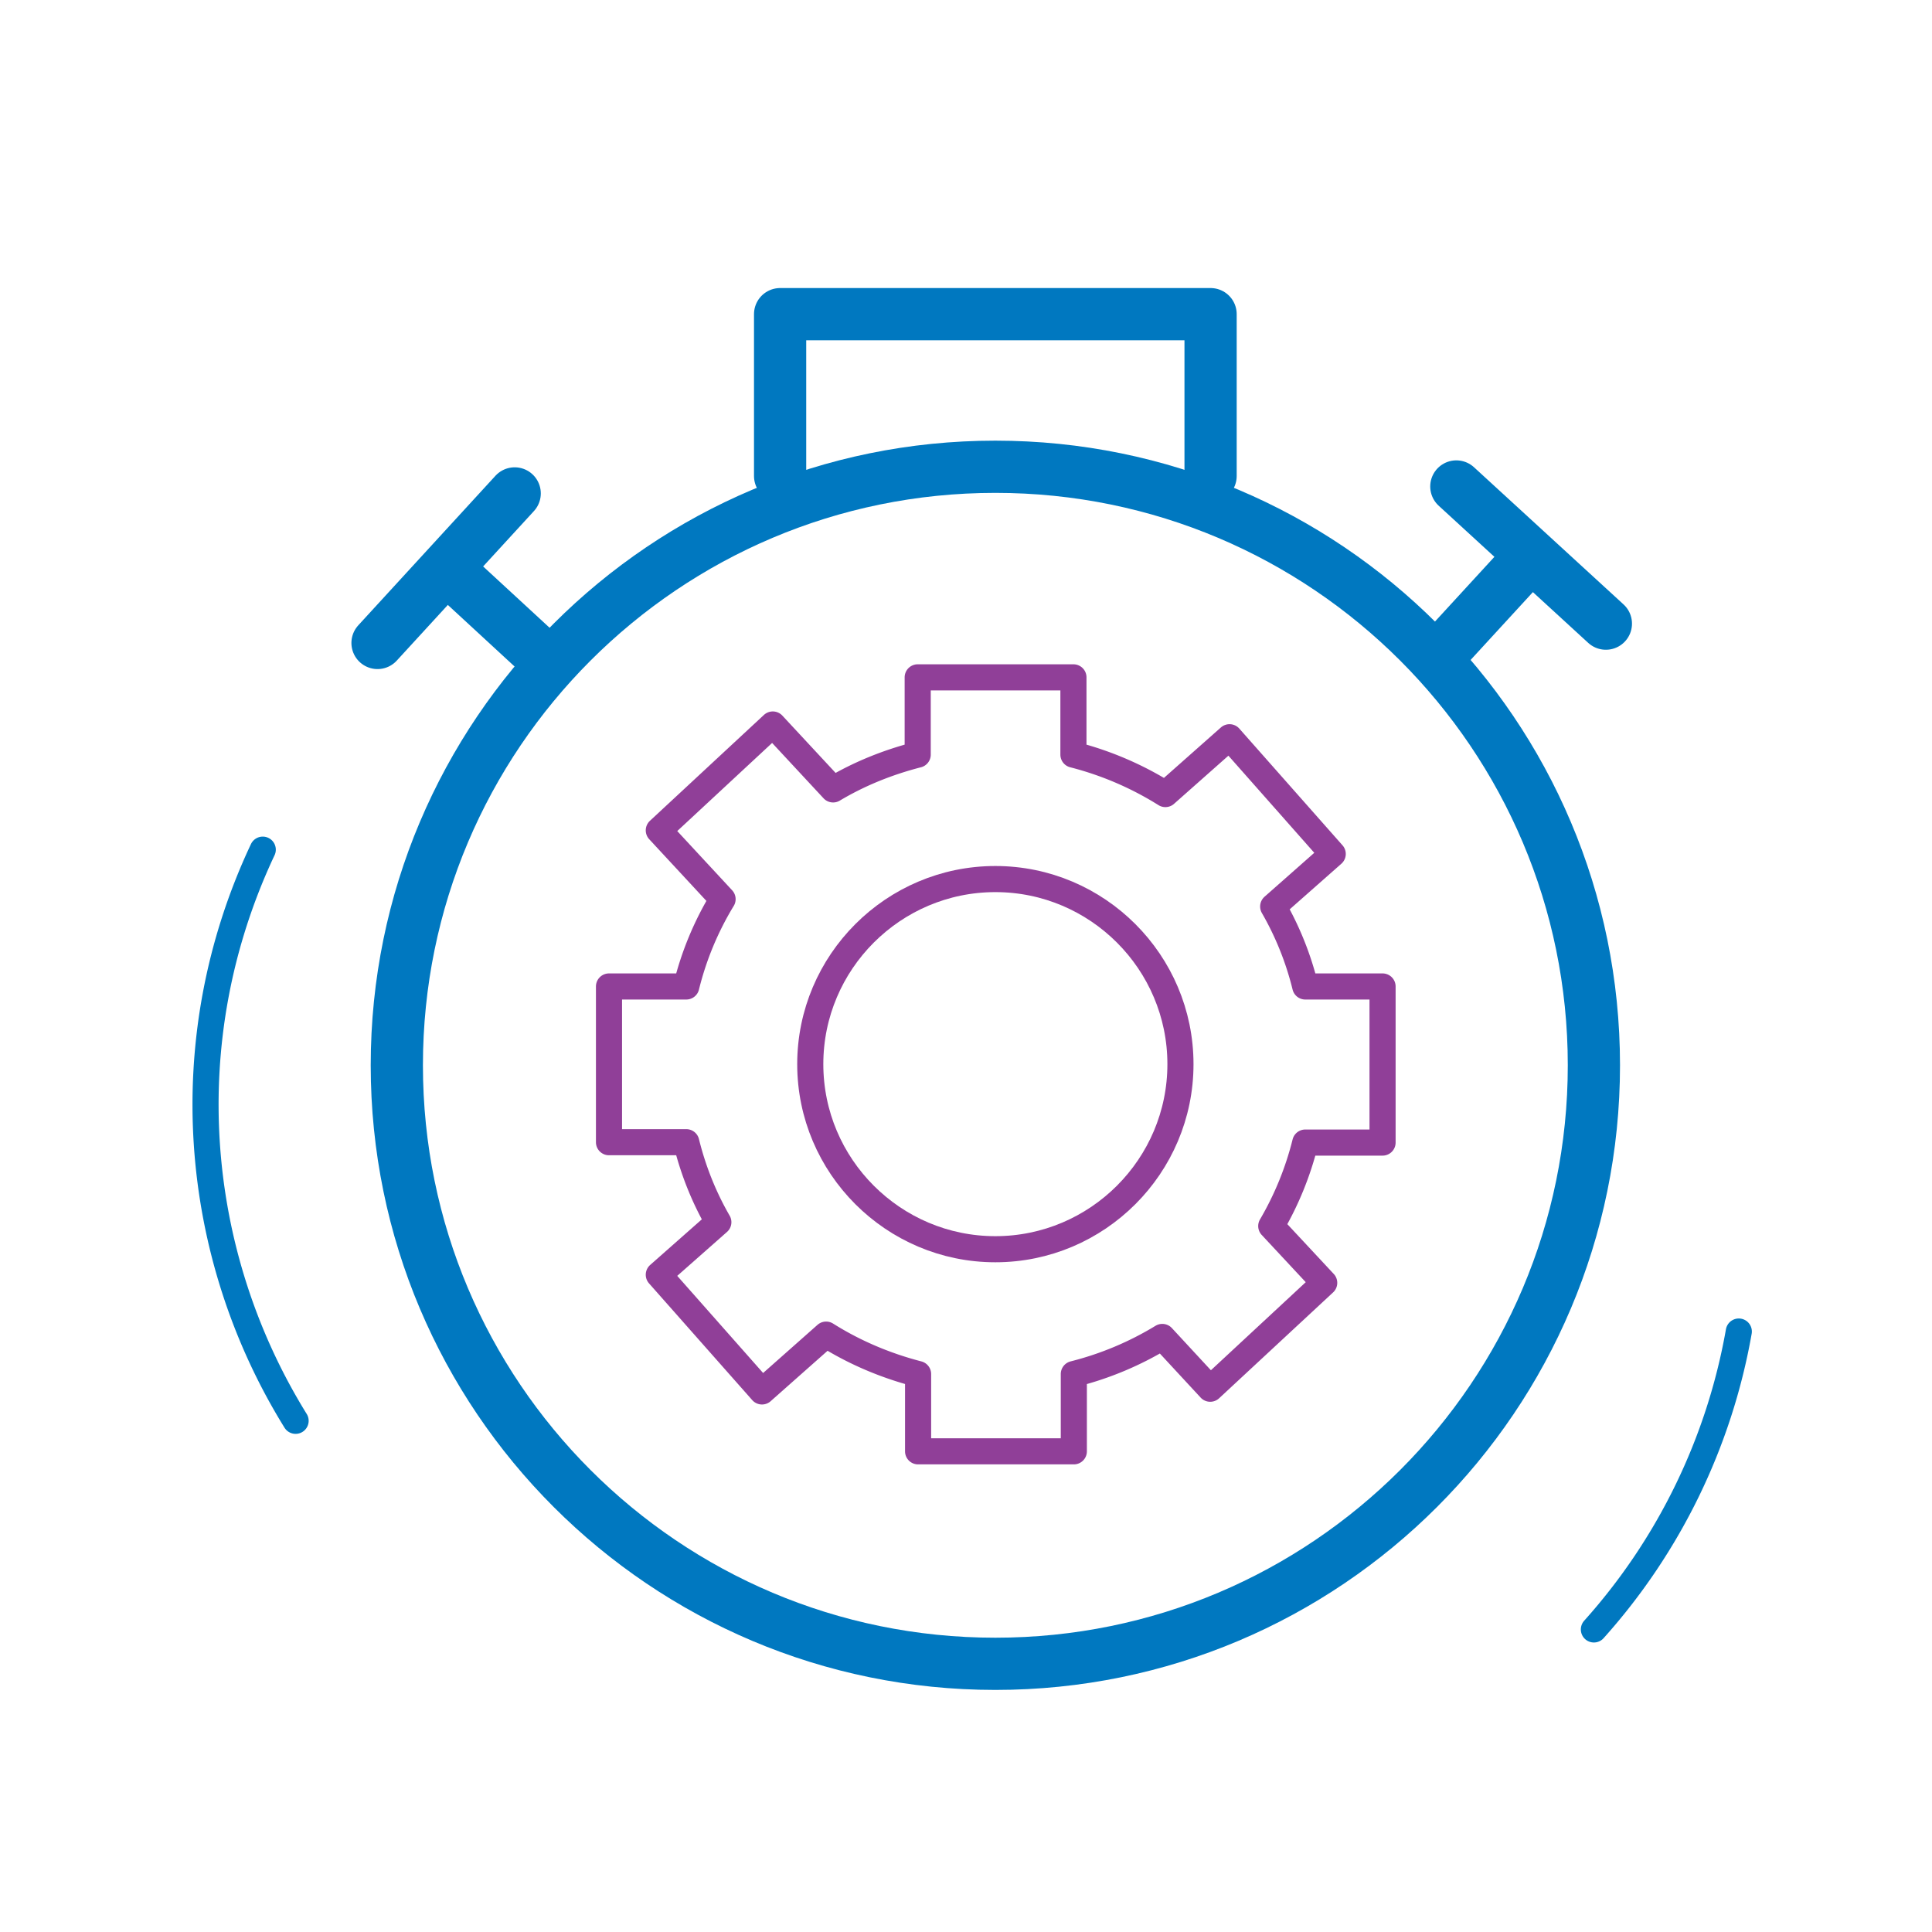
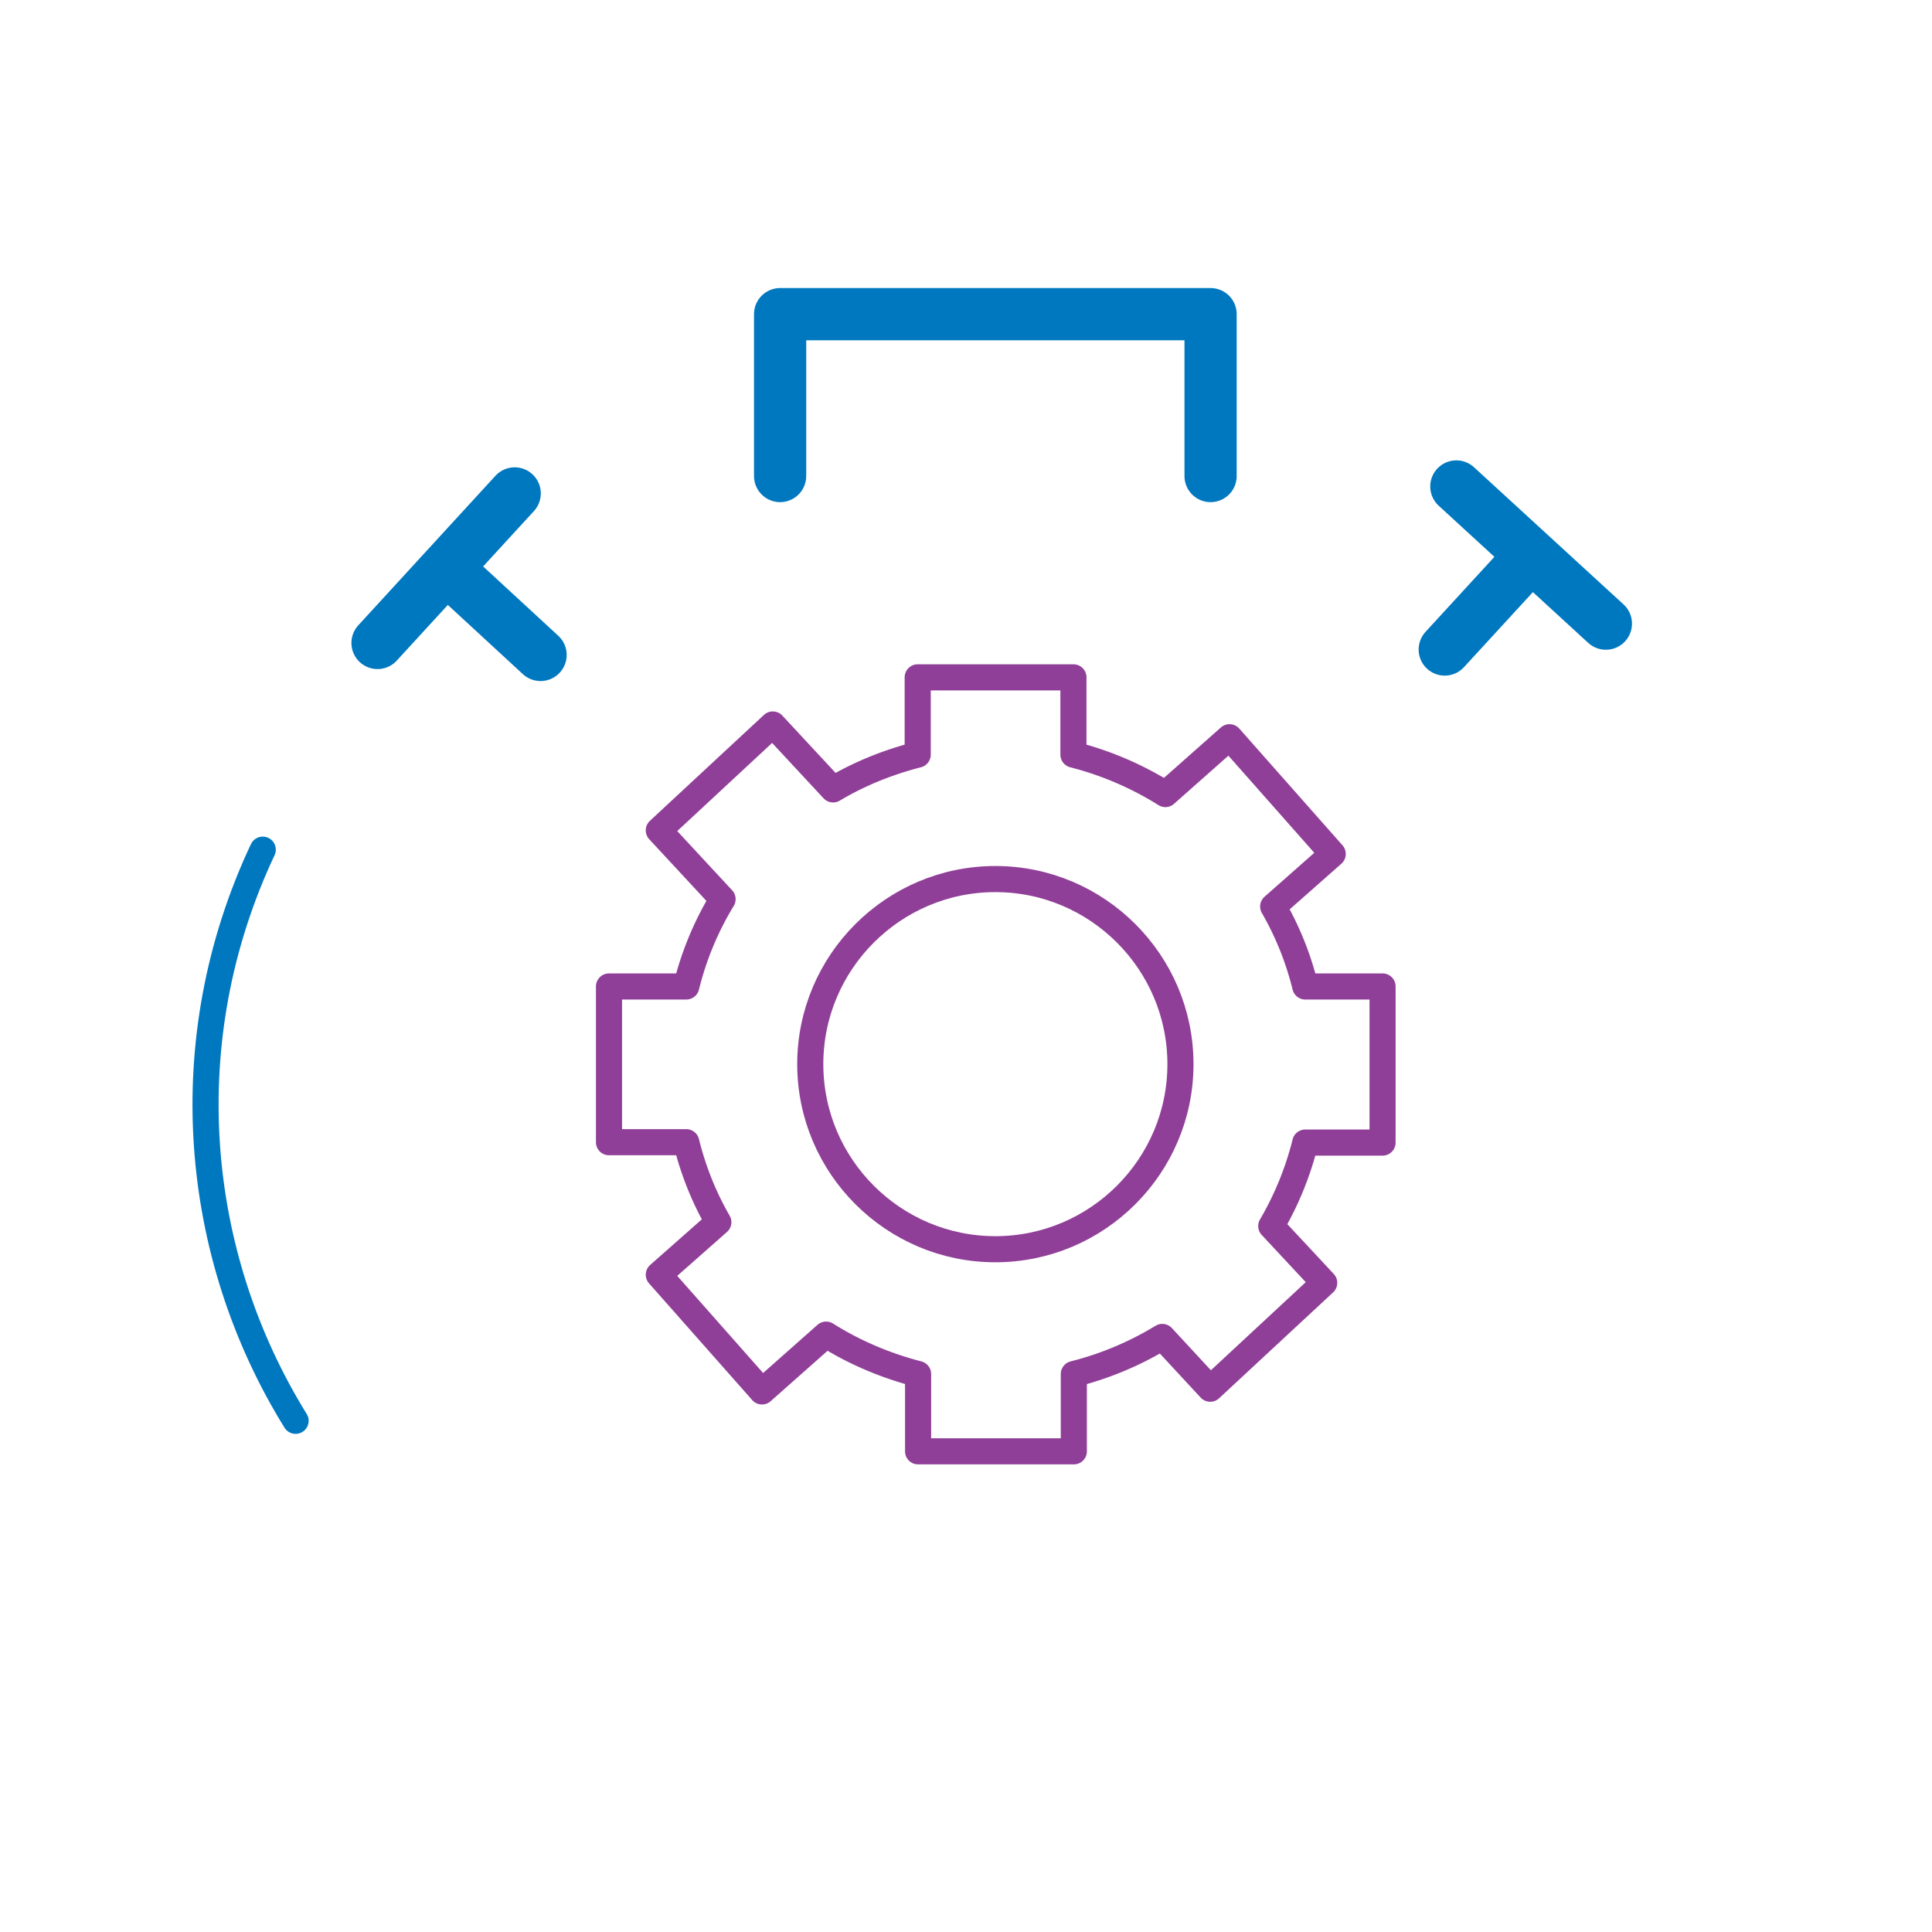
<svg xmlns="http://www.w3.org/2000/svg" width="74" height="74" viewBox="0 0 74 74" fill="none">
  <path d="M52.955 43.749v-5.965h-2.96a11.751 11.751 0 0 0-1.229-3.063l2.28-2.013-3.952-4.47-2.457 2.176a12.422 12.422 0 0 0-3.522-1.51v-2.96H35.15v2.96c-1.154.296-2.25.74-3.24 1.332L29.6 27.75l-4.366 4.055 2.442 2.635a11.928 11.928 0 0 0-1.39 3.344h-2.96v5.965h2.96c.266 1.08.68 2.116 1.228 3.063l-2.28 2.013 3.952 4.47 2.457-2.176c1.08.68 2.264 1.184 3.522 1.51v2.96h5.965v-2.96a12.27 12.27 0 0 0 3.389-1.421l1.835 1.983 4.366-4.055-2.028-2.176a12.099 12.099 0 0 0 1.303-3.197h2.96v-.014z" stroke="#903F98" stroke-linecap="round" stroke-linejoin="round" />
  <path d="M31.035 40.76c0-3.908 3.182-7.09 7.09-7.09 3.907 0 7.089 3.182 7.089 7.09 0 3.906-3.182 7.088-7.09 7.088-3.907 0-7.089-3.182-7.089-7.089z" stroke="#903F98" stroke-linecap="round" stroke-linejoin="round" />
-   <path d="M38.124 63.728c12.662 0 22.926-10.264 22.926-22.925 0-12.661-10.264-22.925-22.926-22.925-12.66 0-22.925 10.264-22.925 22.925 0 12.661 10.264 22.925 22.925 22.925z" stroke="#0078C0" stroke-width="2" stroke-linecap="round" stroke-linejoin="round" />
-   <path d="M66.6 51.001a23.09 23.09 0 0 1-5.55 11.41M11.322 54.42C7.37 48.04 6.63 39.84 10.064 32.544" stroke="#0078C0" stroke-linecap="round" stroke-linejoin="round" />
+   <path d="M66.6 51.001M11.322 54.42C7.37 48.04 6.63 39.84 10.064 32.544" stroke="#0078C0" stroke-linecap="round" stroke-linejoin="round" />
  <path d="M29.88 18.233v-6.2h16.488v6.2M17.095 21.756l3.61 3.33M14.46 24.627l5.254-5.728M58.652 21.268l-3.315 3.61M55.781 18.633l5.728 5.254" stroke="#0078C0" stroke-width="2" stroke-linecap="round" stroke-linejoin="round" />
</svg>